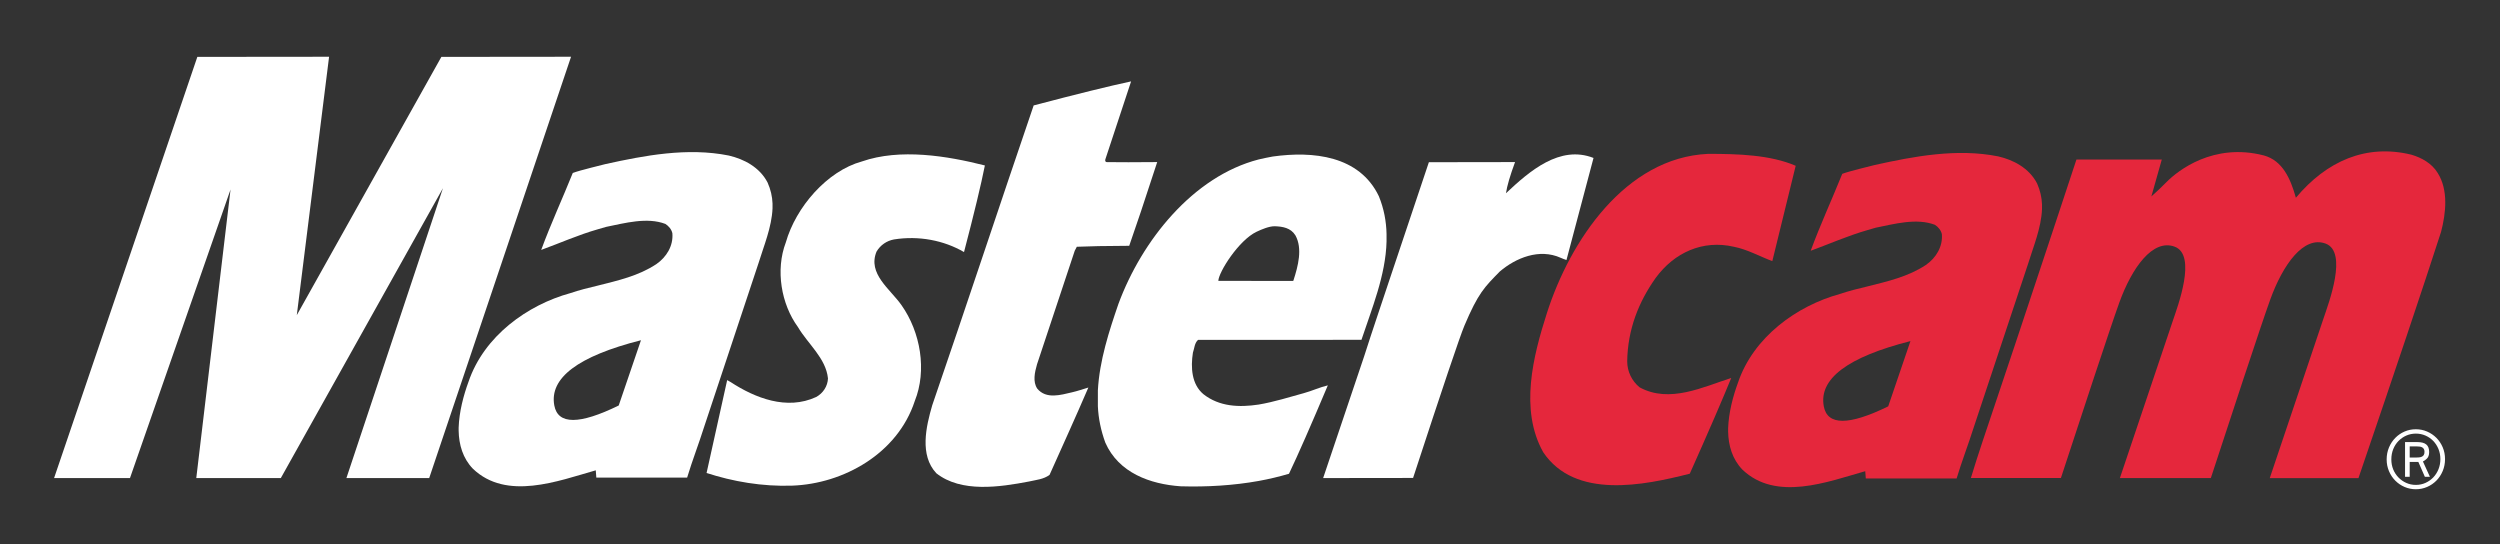
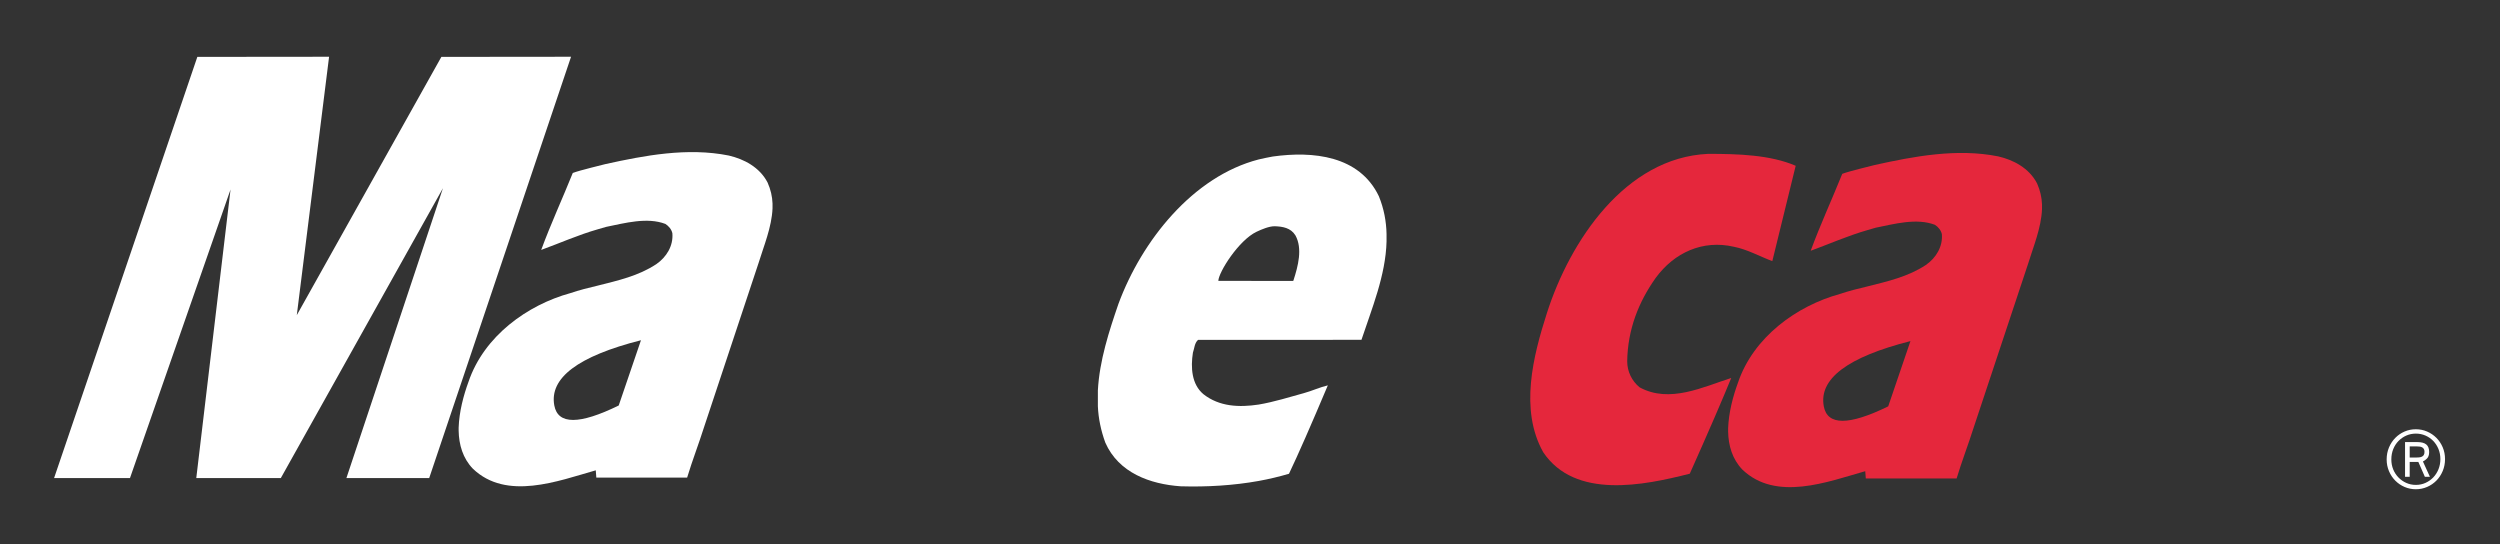
<svg xmlns="http://www.w3.org/2000/svg" version="1.2" baseProfile="tiny-ps" viewBox="0 0 1304 284">
  <rect x="0" y="0" width="1304" height="284" fill="#333333" stroke="none" />
  <title>mastercam-ai</title>
  <style>
		tspan { white-space:pre }
		.shp0 { fill: #ffffff }
		.shp1 { fill: #e5273c }
	</style>
  <g>
    <g>
      <path class="shp0" d="M171.65 29.6L154.81 164.38L230.22 29.67L297.86 29.6C264.88 127.7 240.22 200.95 223.87 249.36L180.69 249.36C183.91 239.73 200.69 189.34 231.04 98.16L146.48 249.36L102.38 249.36L120.25 98.85L67.8 249.36L28.21 249.36L102.93 29.67L171.65 29.6Z" />
-       <path class="shp0" d="M513.71 86.3C511.75 96.21 508.12 111.26 502.83 131.48C492.38 125.38 479.28 122.82 466.29 124.89C462.54 125.59 459.19 127.82 457.18 131.28C452.49 142.8 464.23 150.67 470.21 159.15C480.17 173.26 483.57 193.2 477.15 209.17C468.16 236.65 439.9 252.34 413.24 253.31C397.57 253.86 382.21 251.15 368.55 246.71L379.29 198.26C380.23 198.8 380.83 199.14 381.09 199.28C393.82 207.6 410.43 214.16 425.7 207.08C429.32 205.13 431.73 201.4 431.87 197.37C430.79 186.81 421.41 179.45 416.19 170.57C407.48 158.63 404.4 140.86 409.89 126.42C415.11 108.1 431.33 89.22 449.55 84.22C469.51 77.28 494.02 81.31 513.71 86.3Z" />
-       <path class="shp0" d="M576.53 83.17C576.27 84.14 576.8 84.7 577.6 84.56C583.59 84.65 592.25 84.65 603.6 84.54C597.17 104.31 592.3 118.87 589 128.21C576.94 128.26 567.82 128.43 561.67 128.71L560.59 130.78L540.9 190.06C539.71 194.23 538.62 199.09 541.03 202.7C545.72 208.39 553.42 205.95 559.12 204.64C562.11 203.96 564.88 202.97 567.69 202.14C561.13 217.41 554.16 232.69 547.46 247.67C544.38 250.03 540.37 250.31 536.74 251.15C521.47 254.06 501.38 257.12 488.39 246.85C479.55 237.4 483.02 222.55 486.24 211.44C504.06 159.52 521.48 106.77 539.16 54.99C561.78 49.03 578.72 44.86 589.98 42.45L576.53 83.17Z" />
      <path fill-rule="evenodd" class="shp0" d="M723.22 122.04L723.22 125.93C722.82 143.56 715.37 161.42 710.14 177.25L624.9 177.29C623.02 178.96 623.02 181.73 622.22 183.96C621.01 191.73 621.55 200.48 627.71 205.61C636.02 212.14 646.33 212.56 656.51 211.02C664.68 209.64 672.99 207 680.09 205.06C684.24 203.94 688.44 201.97 692.6 201C683.81 221.84 677.06 237.22 672.33 247.12C667.09 248.65 661.87 249.9 656.51 250.87C643.38 253.23 629.58 254.06 615.78 253.65C599.98 252.54 583.5 246.7 576.53 230.87C574.26 224.63 572.92 218.24 572.65 211.86L572.65 203.67C573.46 188.12 578.54 172.57 583.36 158.55C595.56 125.51 622.22 92.05 656.51 83.17C658.92 82.61 661.47 82.06 663.88 81.64C684.78 78.73 709.02 81.09 719.2 102.33C721.88 108.86 723.09 115.52 723.22 122.04ZM675.67 122.74C673.26 118.84 669.01 118.13 664.82 118.01C661.89 118.01 658.14 119.62 655.46 120.87C646.07 125.31 635.61 142.01 635.48 146.5C635.5 146.49 648.52 146.5 674.54 146.54L674.73 146.06C677.01 138.98 679.55 129.67 675.67 122.74ZM635.48 146.5C635.48 146.5 635.48 146.5 635.48 146.5C635.48 146.5 635.48 146.5 635.48 146.5Z" />
    </g>
    <g>
-       <path class="shp0" d="M817.07 135.62C815.91 135.24 814.97 134.88 814.08 134.48C802.87 129.42 790.61 134.54 782.3 141.61C774.32 149.76 771.06 152.77 763.81 169.93C761.48 175.46 752.56 201.92 737.06 249.3C726.97 249.3 711.33 249.32 690.15 249.36L711.57 185.76C715.99 171.88 720.82 157.86 725.5 143.7L745.3 84.61L790.25 84.54C787.63 91.67 786.05 97.07 785.53 100.72L785.56 100.75C797.73 89.31 813.59 75.49 831.18 82.39C824.9 106.12 820.19 123.86 817.07 135.62Z" />
      <path class="shp1" d="M936.63 86.47C931.18 108.7 927.12 125.28 924.44 136.2C917.74 133.7 911.44 130.09 904.35 128.7C888.14 124.96 873.27 131.76 863.62 144.94C854.65 157.58 849.02 171.88 848.75 188.4C848.75 193.81 851.16 198.67 855.18 202.01C870.85 210.62 888.54 201.73 903.01 197.15C898.54 208.16 891.34 224.8 881.39 247.08C857.41 253.19 821.55 260.59 804.94 235.88C792.49 213.66 799.72 185.62 806.83 163.41C818.88 125.65 847.81 82.2 890.95 80.25C906.49 80.25 923.35 80.74 936.63 86.47Z" />
    </g>
    <g>
-       <path class="shp1" d="M1271.52 90.25C1268.43 85.11 1262.94 82.2 1257.72 80.67C1234.25 74.95 1213.65 83.9 1197.53 103.15C1194.71 93.02 1190.5 83.73 1180.82 81.08C1154.47 74.28 1135.89 89.07 1130.16 94.86C1127.57 97.45 1124.97 99.99 1122.15 102.47C1122.15 102.42 1123.97 96 1127.59 83.21L1083.07 83.23L1070.97 119.81L1051.68 177.85L1034.27 229.77C1032.25 235.87 1029.89 243.07 1028.01 249.32L1074.97 249.33C1084.12 221.39 1100.58 171.28 1105.35 158.05C1112.06 139.44 1122.95 124.42 1134.34 128.68C1146.02 133.06 1135.88 159.78 1133.26 167.58L1105.74 249.35L1153.17 249.37C1162.19 221.8 1179.22 169.93 1184.09 156.44C1190.79 137.83 1201.68 122.81 1213.07 127.07C1224.75 131.44 1214.62 158.16 1211.99 165.96L1183.91 249.38L1230.17 249.4C1249.78 191.98 1264.14 149.16 1273.26 120.93C1275.8 111.21 1277.14 99.13 1271.52 90.25Z" />
-     </g>
+       </g>
    <g>
      <path fill-rule="evenodd" class="shp0" d="M1244.88 239.63C1244.88 237.38 1245.29 235.3 1246.1 233.38C1246.91 231.46 1248.01 229.8 1249.39 228.4C1250.77 226.99 1252.38 225.89 1254.22 225.09C1256.06 224.29 1258.02 223.9 1260.11 223.9C1262.16 223.9 1264.12 224.29 1265.97 225.09C1267.82 225.89 1269.44 226.99 1270.82 228.38C1272.2 229.76 1273.3 231.4 1274.11 233.3C1274.92 235.19 1275.33 237.25 1275.33 239.46C1275.33 241.7 1274.92 243.78 1274.11 245.7C1273.3 247.62 1272.2 249.29 1270.82 250.69C1269.44 252.09 1267.82 253.2 1265.97 253.99C1264.12 254.79 1262.16 255.19 1260.11 255.19C1258.02 255.19 1256.06 254.79 1254.22 253.99C1252.38 253.2 1250.77 252.1 1249.39 250.71C1248.01 249.32 1246.91 247.68 1246.1 245.78C1245.29 243.89 1244.88 241.84 1244.88 239.63ZM1247.32 239.63C1247.32 241.5 1247.65 243.25 1248.31 244.86C1248.97 246.48 1249.89 247.87 1251.06 249.07C1252.22 250.26 1253.57 251.2 1255.11 251.89C1256.66 252.58 1258.32 252.92 1260.11 252.92C1261.89 252.92 1263.56 252.58 1265.1 251.89C1266.64 251.2 1267.99 250.25 1269.16 249.05C1270.32 247.84 1271.23 246.42 1271.9 244.78C1272.56 243.14 1272.9 241.37 1272.9 239.46C1272.9 237.58 1272.56 235.83 1271.9 234.2C1271.23 232.58 1270.32 231.17 1269.16 229.97C1267.99 228.78 1266.64 227.85 1265.1 227.18C1263.56 226.51 1261.89 226.17 1260.11 226.17C1258.32 226.17 1256.66 226.52 1255.11 227.2C1253.57 227.88 1252.22 228.83 1251.06 230.01C1249.89 231.21 1248.97 232.62 1248.31 234.27C1247.65 235.91 1247.32 237.69 1247.32 239.63ZM1254.47 230.59L1260.88 230.59C1262.99 230.59 1264.54 231 1265.54 231.83C1266.55 232.65 1267.05 233.98 1267.05 235.8C1267.05 237.42 1266.6 238.62 1265.7 239.37C1264.81 240.13 1265.01 240 1263.8 240.72L1267.45 248.71L1264.81 248.71L1261.4 240.93L1256.9 240.93L1256.9 248.71L1254.47 248.71L1254.47 230.59ZM1256.9 238.66L1259.9 238.66C1260.5 238.66 1261.07 238.64 1261.65 238.59C1262.22 238.56 1262.72 238.43 1263.17 238.23C1263.61 238.04 1263.97 237.75 1264.22 237.36C1264.48 236.97 1264.62 236.41 1264.62 235.67C1264.62 235.06 1264.5 234.56 1264.27 234.18C1264.03 233.8 1263.73 233.52 1263.36 233.32C1262.97 233.12 1262.55 232.99 1262.08 232.94C1261.6 232.88 1261.13 232.85 1260.67 232.85L1256.9 232.85L1256.9 238.66Z" />
      <path fill-rule="evenodd" class="shp0" d="M402.95 106.17L402.95 108.69C402.55 118.48 398.36 128.4 395.66 137.21L367.32 222.53C364.49 231.49 361.11 240.16 358.41 249.11L311.04 249.11C310.88 246.79 310.79 245.52 310.75 245.32C291.04 250.92 264.2 261.28 246.66 244.49C241.39 239.04 239.36 231.9 239.23 224.63L239.23 223.09C239.5 214.7 241.8 206.17 244.36 199.18C252.46 175.25 275.13 159.03 297.54 152.88C302.13 151.34 306.99 150.08 311.85 148.96C322.37 146.3 333.04 143.93 342.35 137.77C347.61 134.14 351.26 128.26 350.71 121.69C350.32 119.73 348.83 117.92 347.07 116.8C337.49 113.15 325.88 116.38 316.17 118.34C314.68 118.76 313.19 119.17 311.85 119.59C301.59 122.53 291.87 126.87 282.29 130.36C287.28 116.8 293.36 103.64 298.76 90.22C302.8 88.68 314.41 86.02 315.75 85.6C336.01 81.13 358.55 76.79 380.14 81.13C387.97 82.95 396.2 87.14 400.39 95.25C402 98.89 402.82 102.53 402.95 106.17ZM334.33 177.46C301.52 185.8 286.45 197.15 289.13 211.51C291.01 221.55 302.2 221.55 322.72 211.51L334.33 177.46Z" />
      <path fill-rule="evenodd" class="shp1" d="M1065.11 106.62L1065.11 109.13C1064.71 118.92 1060.53 128.85 1057.83 137.66L1029.48 222.98C1026.65 231.93 1023.27 240.61 1020.57 249.56L973.2 249.56C973.05 247.24 972.95 245.97 972.91 245.77C953.2 251.36 926.37 261.73 908.82 244.94C903.56 239.48 901.52 232.35 901.39 225.08L901.39 223.54C901.66 215.15 903.96 206.61 906.52 199.63C914.62 175.7 937.3 159.48 959.7 153.33C964.29 151.79 969.15 150.53 974.01 149.41C984.53 146.75 995.2 144.38 1004.52 138.22C1009.77 134.59 1013.42 128.71 1012.88 122.14C1012.47 120.18 1010.99 118.36 1009.23 117.25C999.65 113.6 988.04 116.83 978.33 118.78C976.84 119.2 975.35 119.62 974.01 120.04C963.76 122.98 954.03 127.31 944.45 130.81C949.44 117.25 955.52 104.09 960.92 90.67C964.96 89.13 976.57 86.47 977.92 86.05C998.17 81.58 1020.71 77.24 1042.3 81.58C1050.14 83.4 1058.36 87.59 1062.55 95.7C1064.16 99.34 1064.98 102.97 1065.11 106.62ZM996.49 177.91C963.68 186.25 948.62 197.6 951.29 211.96C953.17 222 964.37 222 984.89 211.96L996.49 177.91Z" />
    </g>
  </g>
</svg>